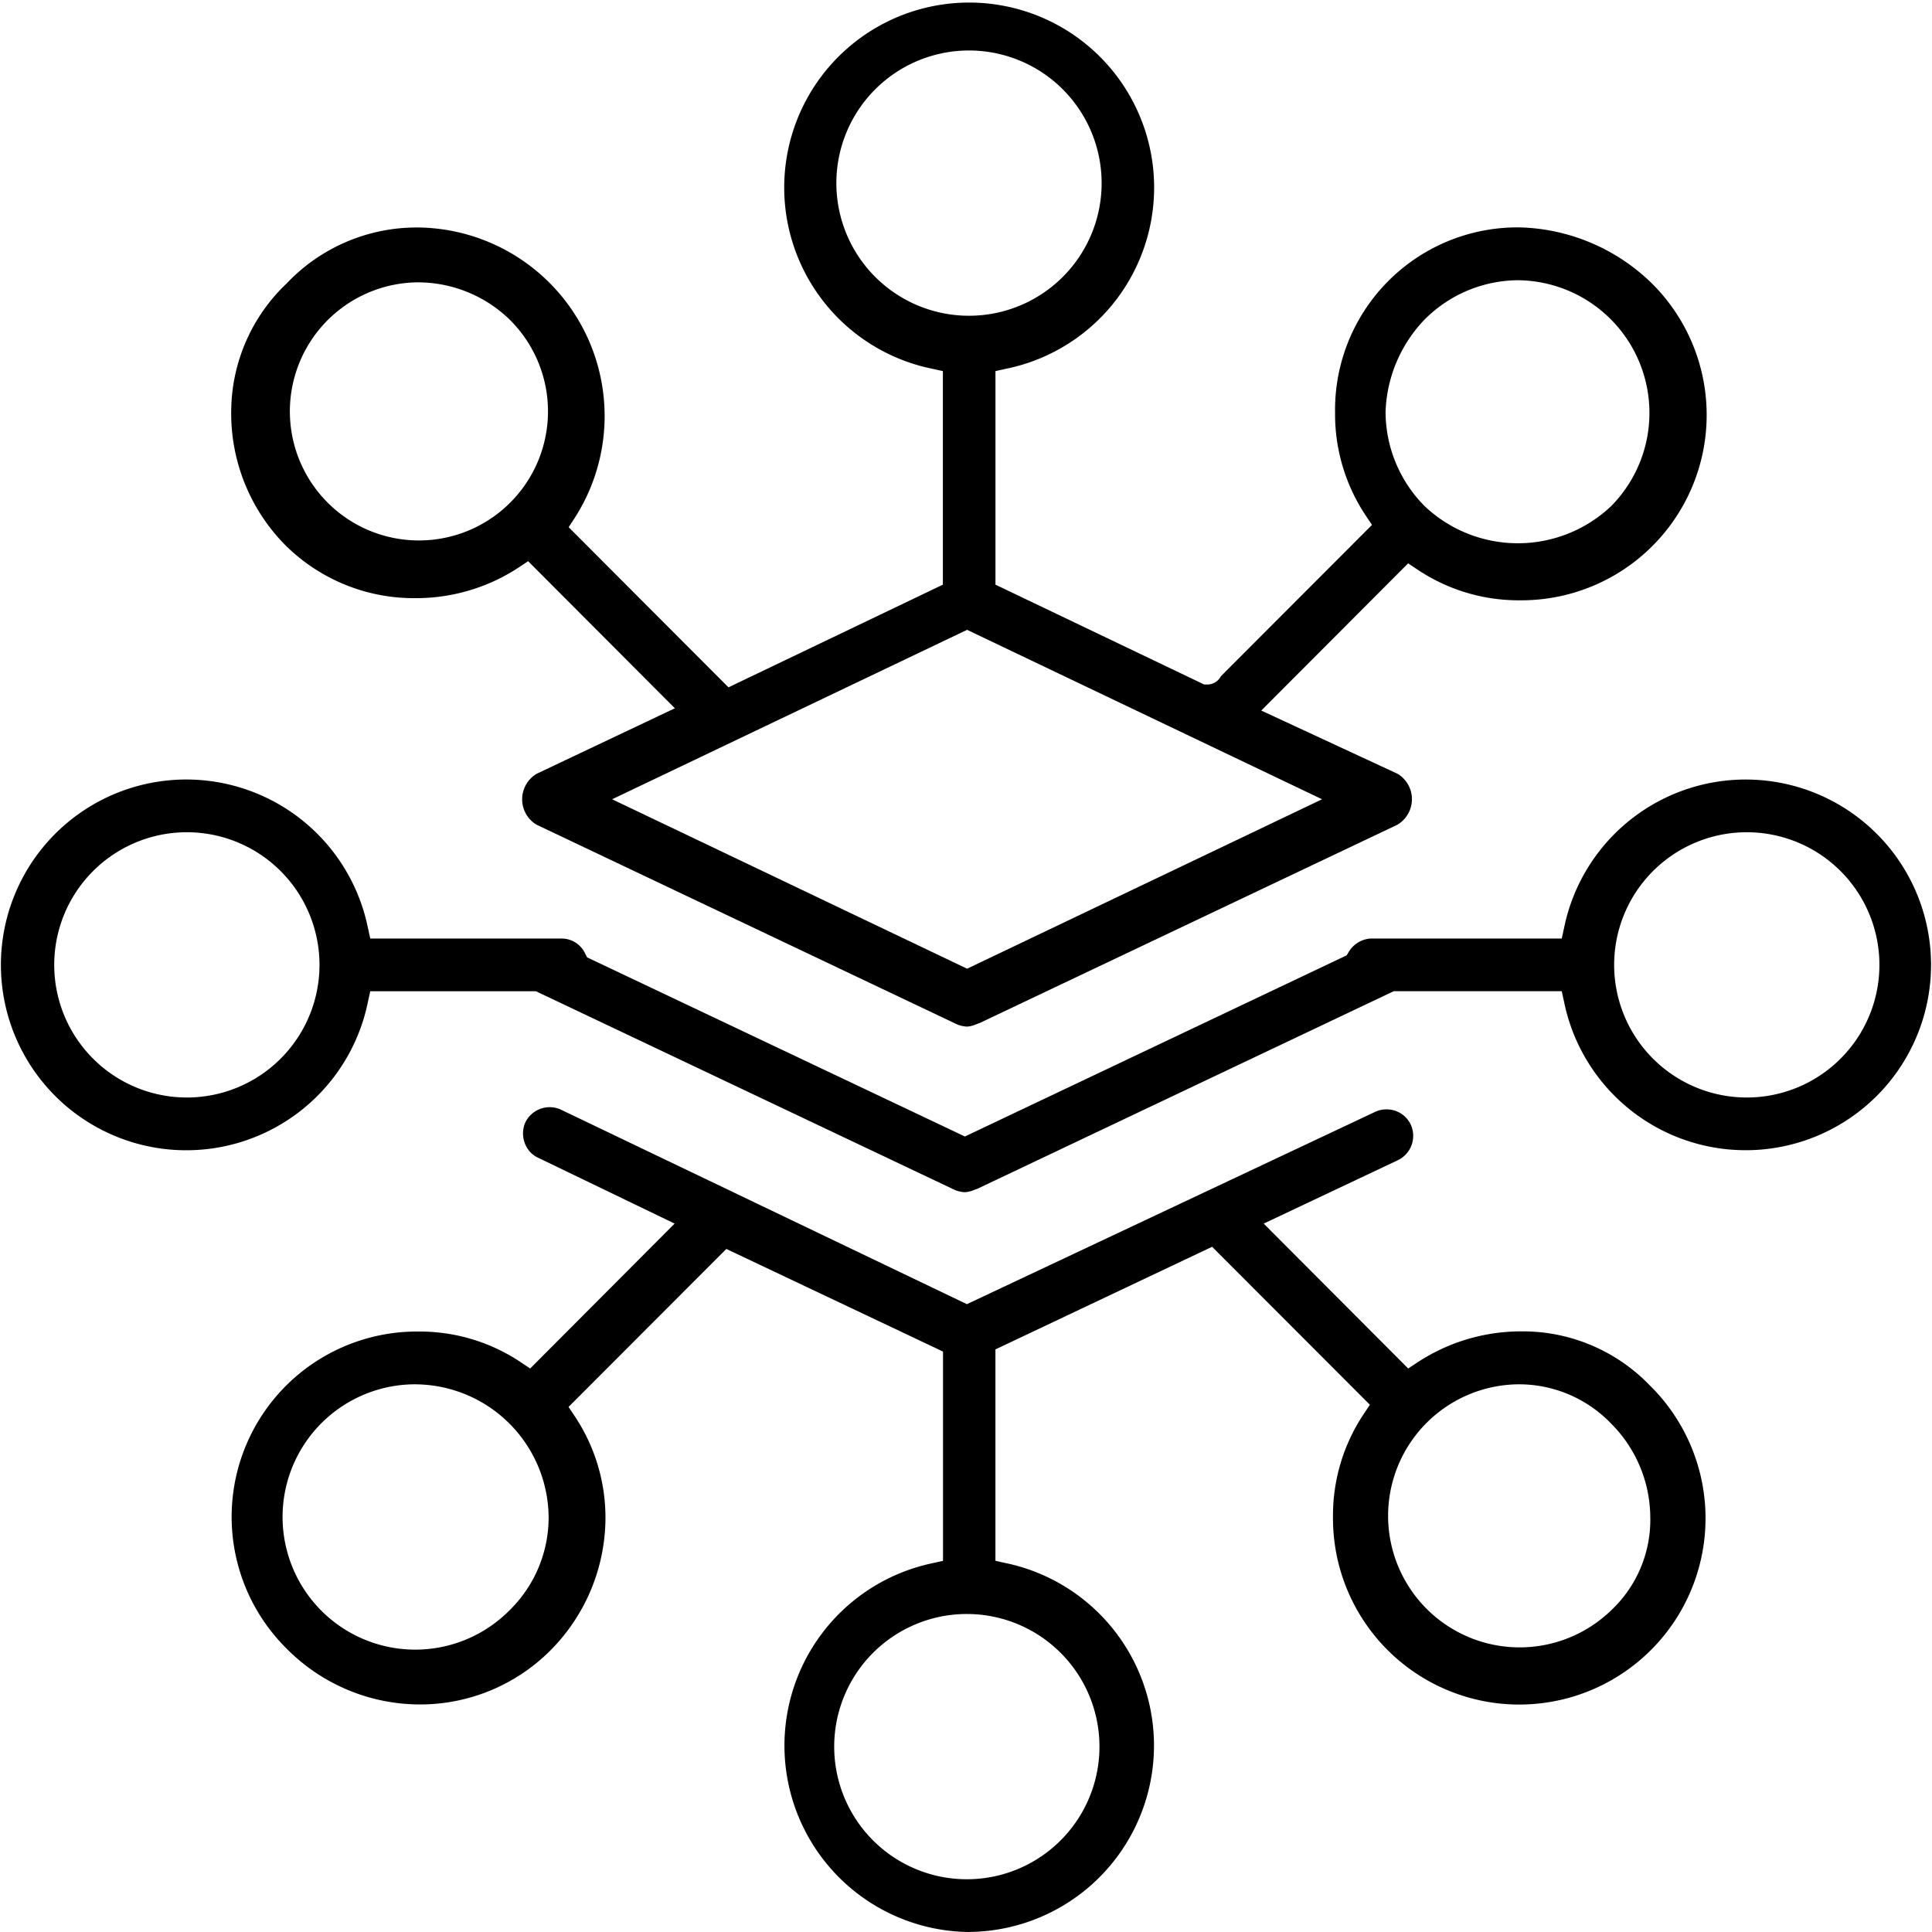
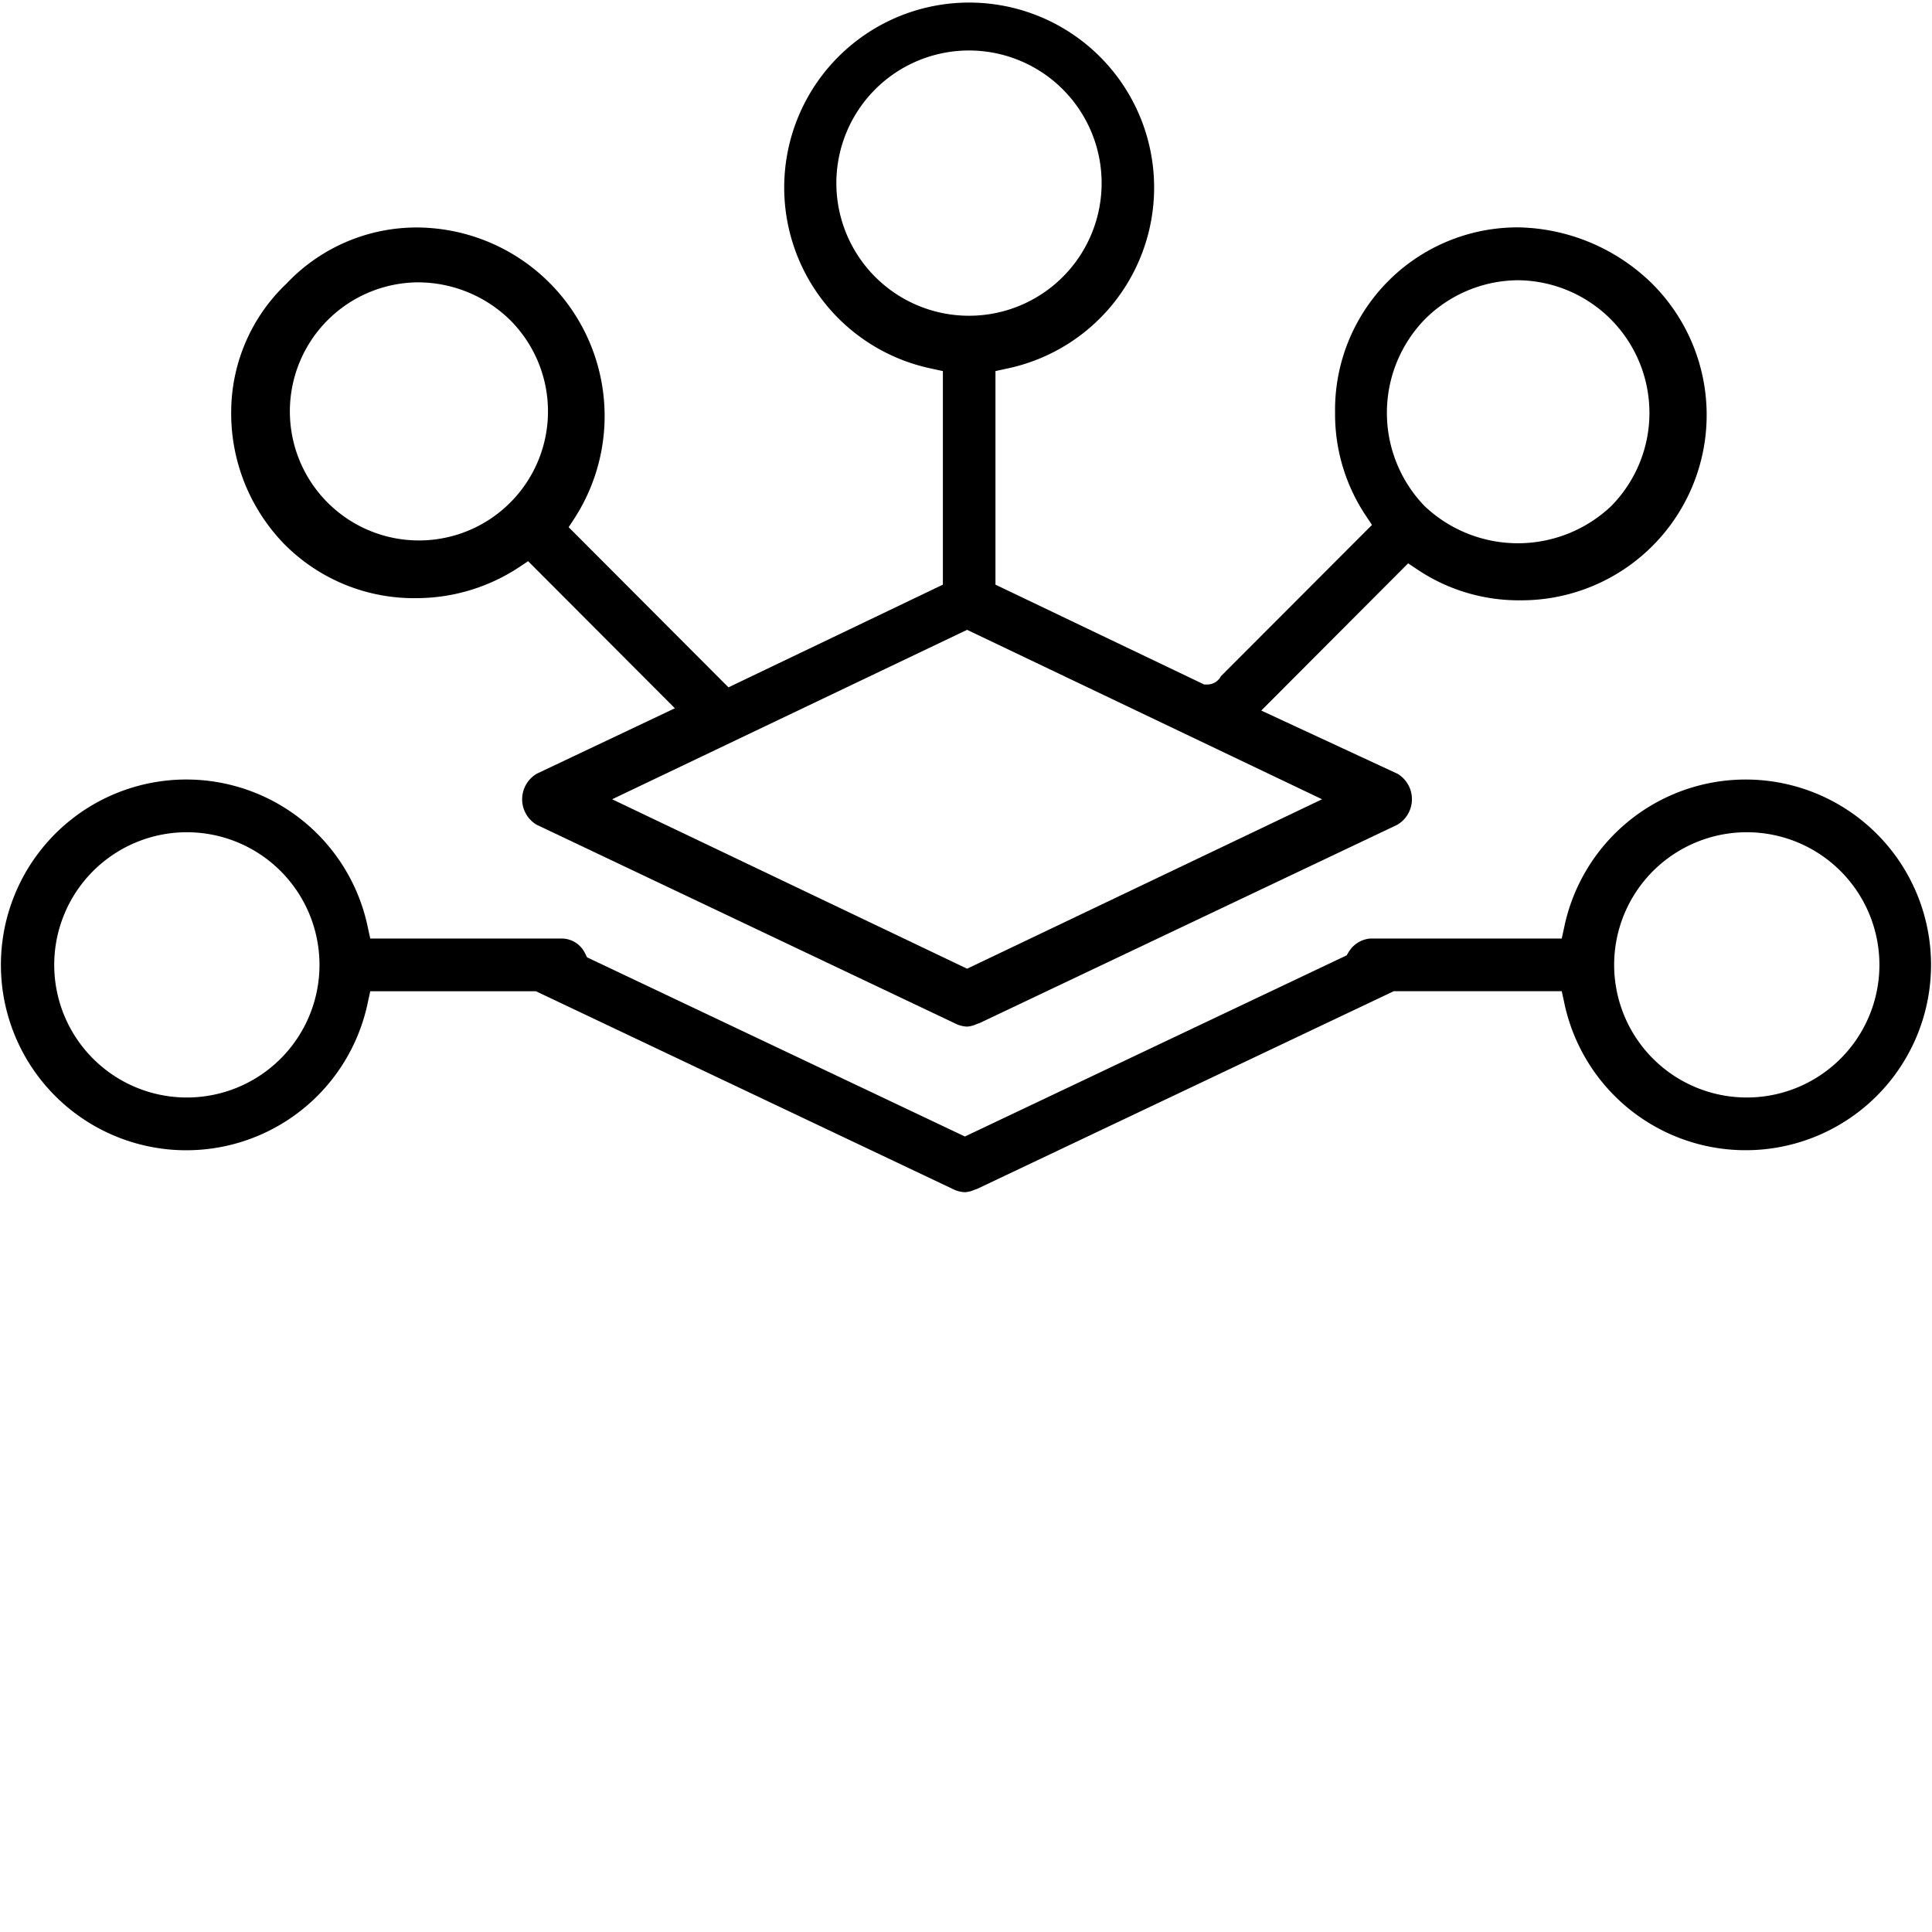
<svg xmlns="http://www.w3.org/2000/svg" width="60" height="60" viewBox="0 0 60 60">
  <g transform="translate(-5.956 -5.297)">
    <g transform="translate(5.956 29.506)">
      <path d="M35.922,134.486a.893.893,0,0,1-.362-.093L22.6,128.245H17.455l-.072.327a5.757,5.757,0,1,1,0-2.291l.072.327H23.4a.808.808,0,0,1,.724.456l.064.128,11.734,5.564,11.855-5.625.065-.108a.865.865,0,0,1,.67-.415h5.945l.072-.327a5.756,5.756,0,1,1,0,2.29l-.072-.327H49.24l-12.932,6.136-.1.035A.817.817,0,0,1,35.922,134.486Zm24.291-11.179a4.119,4.119,0,1,0,4.11,4.119A4.119,4.119,0,0,0,60.213,123.307Zm-48.445,0a4.119,4.119,0,1,0,4.11,4.119A4.119,4.119,0,0,0,11.768,123.307Z" transform="translate(-5.956 -121.67)" />
    </g>
    <g transform="translate(13.209 39.687)">
-       <path d="M63.751,196.219a5.789,5.789,0,0,1-1.143-11.454l.326-.072v-6.5l-6.729-3.187-4.9,4.906.189.284a5.675,5.675,0,0,1,.957,3.2,5.856,5.856,0,0,1-1.726,4.095,5.717,5.717,0,0,1-4.086,1.661,5.829,5.829,0,0,1-4.086-1.73,5.756,5.756,0,0,1,4.086-9.851,5.645,5.645,0,0,1,3.191.959l.283.189,4.486-4.5-4.222-2.037a.8.8,0,0,1-.432-.464.853.853,0,0,1,.016-.638.84.84,0,0,1,1.094-.406l12.621,6.047,12.7-5.982a.812.812,0,0,1,.326-.067.823.823,0,0,1,.76.477.839.839,0,0,1-.4,1.1l-4.169,1.97,4.488,4.5.282-.186a5.852,5.852,0,0,1,3.228-.967,5.471,5.471,0,0,1,3.978,1.663,5.785,5.785,0,1,1-9.824,4.1,5.675,5.675,0,0,1,.957-3.2l.189-.284-4.9-4.906-6.729,3.187v6.565l.326.072a5.789,5.789,0,0,1-1.143,11.454Zm-.068-9.876a4.119,4.119,0,1,0,4.11,4.119A4.119,4.119,0,0,0,63.682,186.343ZM46.576,179.21a4.12,4.12,0,1,0,2.894,7.02,4.035,4.035,0,0,0,1.216-2.9,4.159,4.159,0,0,0-4.11-4.119Zm34.213,0a4.085,4.085,0,1,0,2.894,7.02,3.856,3.856,0,0,0,1.216-2.9,4.145,4.145,0,0,0-1.216-2.9A3.965,3.965,0,0,0,80.789,179.21Z" transform="translate(-40.901 -170.609)" />
-     </g>
+       </g>
    <g transform="translate(13.132 5.297)">
-       <path d="M63.388,37.179a.89.89,0,0,1-.362-.093L50.017,30.909a.921.921,0,0,1,.008-1.584l4.288-2.032-4.558-4.568-.283.189a5.8,5.8,0,0,1-3.191.959A5.662,5.662,0,0,1,42.2,22.212a5.821,5.821,0,0,1-1.665-4.2A5.507,5.507,0,0,1,42.256,14.1a5.558,5.558,0,0,1,4.094-1.738A5.856,5.856,0,0,1,51.2,21.386l-.186.283,4.963,4.974,6.659-3.189V16.822l-.326-.072a5.744,5.744,0,1,1,2.285,0l-.326.072v6.632l6.48,3.1h.094a.47.47,0,0,0,.426-.255l4.693-4.7-.189-.284a5.674,5.674,0,0,1-.957-3.2,5.667,5.667,0,0,1,5.743-5.756,6.091,6.091,0,0,1,4.086,1.73,5.756,5.756,0,0,1-4.086,9.851,5.644,5.644,0,0,1-3.191-.959l-.283-.189-4.561,4.572,4.235,1.965a.921.921,0,0,1-.011,1.582l-12.976,6.16c-.028.009-.065.022-.1.035A.811.811,0,0,1,63.388,37.179Zm-11.024-7.06,11.024,5.262,11.024-5.262L63.388,24.857ZM46.281,14.066a4.008,4.008,0,1,0,2.894,1.15A4.095,4.095,0,0,0,46.281,14.066ZM80.494,14A4.125,4.125,0,0,0,77.6,15.217a4.339,4.339,0,0,0-1.216,2.873A4.168,4.168,0,0,0,77.6,21.018a4.214,4.214,0,0,0,5.787,0A4.12,4.12,0,0,0,80.494,14ZM63.456,6.865a4.119,4.119,0,1,0,4.11,4.119A4.119,4.119,0,0,0,63.456,6.865Z" transform="translate(-40.53 -5.297)" />
+       <path d="M63.388,37.179a.89.89,0,0,1-.362-.093L50.017,30.909a.921.921,0,0,1,.008-1.584l4.288-2.032-4.558-4.568-.283.189a5.8,5.8,0,0,1-3.191.959A5.662,5.662,0,0,1,42.2,22.212a5.821,5.821,0,0,1-1.665-4.2A5.507,5.507,0,0,1,42.256,14.1a5.558,5.558,0,0,1,4.094-1.738A5.856,5.856,0,0,1,51.2,21.386l-.186.283,4.963,4.974,6.659-3.189V16.822l-.326-.072a5.744,5.744,0,1,1,2.285,0l-.326.072v6.632l6.48,3.1h.094a.47.47,0,0,0,.426-.255l4.693-4.7-.189-.284a5.674,5.674,0,0,1-.957-3.2,5.667,5.667,0,0,1,5.743-5.756,6.091,6.091,0,0,1,4.086,1.73,5.756,5.756,0,0,1-4.086,9.851,5.644,5.644,0,0,1-3.191-.959l-.283-.189-4.561,4.572,4.235,1.965a.921.921,0,0,1-.011,1.582l-12.976,6.16c-.028.009-.065.022-.1.035A.811.811,0,0,1,63.388,37.179Zm-11.024-7.06,11.024,5.262,11.024-5.262L63.388,24.857ZM46.281,14.066a4.008,4.008,0,1,0,2.894,1.15A4.095,4.095,0,0,0,46.281,14.066ZM80.494,14A4.125,4.125,0,0,0,77.6,15.217A4.168,4.168,0,0,0,77.6,21.018a4.214,4.214,0,0,0,5.787,0A4.12,4.12,0,0,0,80.494,14ZM63.456,6.865a4.119,4.119,0,1,0,4.11,4.119A4.119,4.119,0,0,0,63.456,6.865Z" transform="translate(-40.53 -5.297)" />
    </g>
  </g>
</svg>